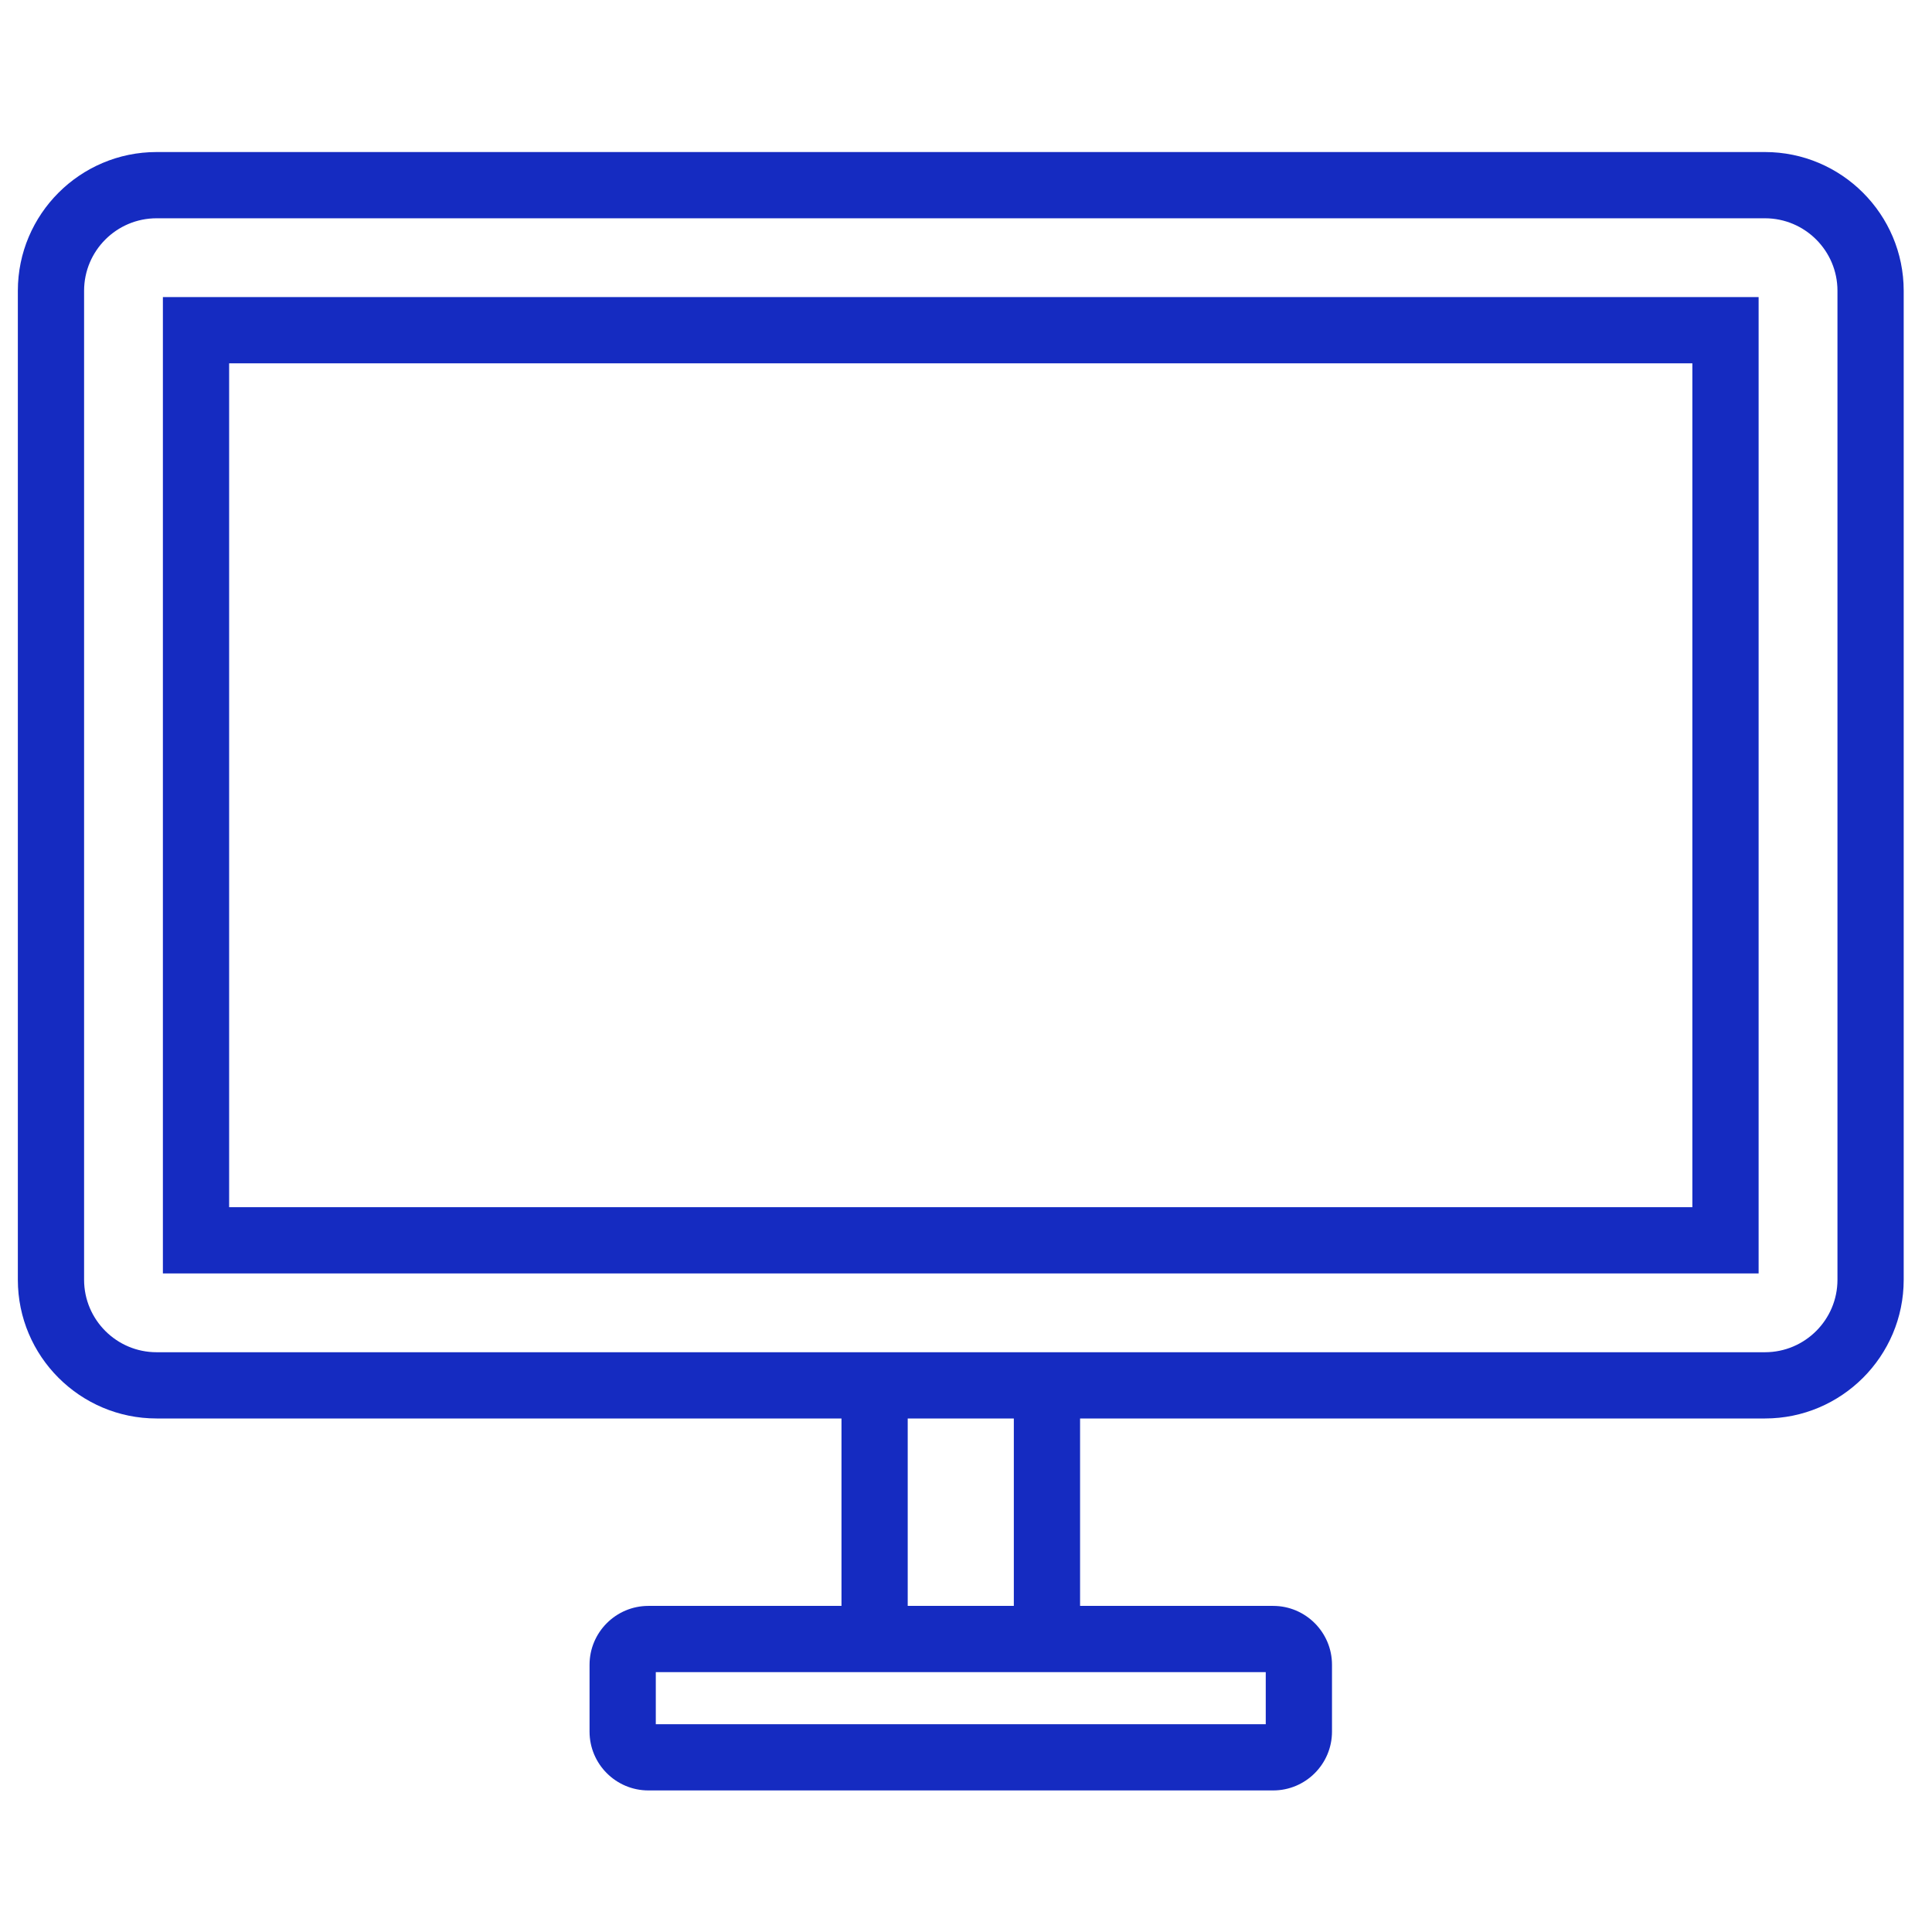
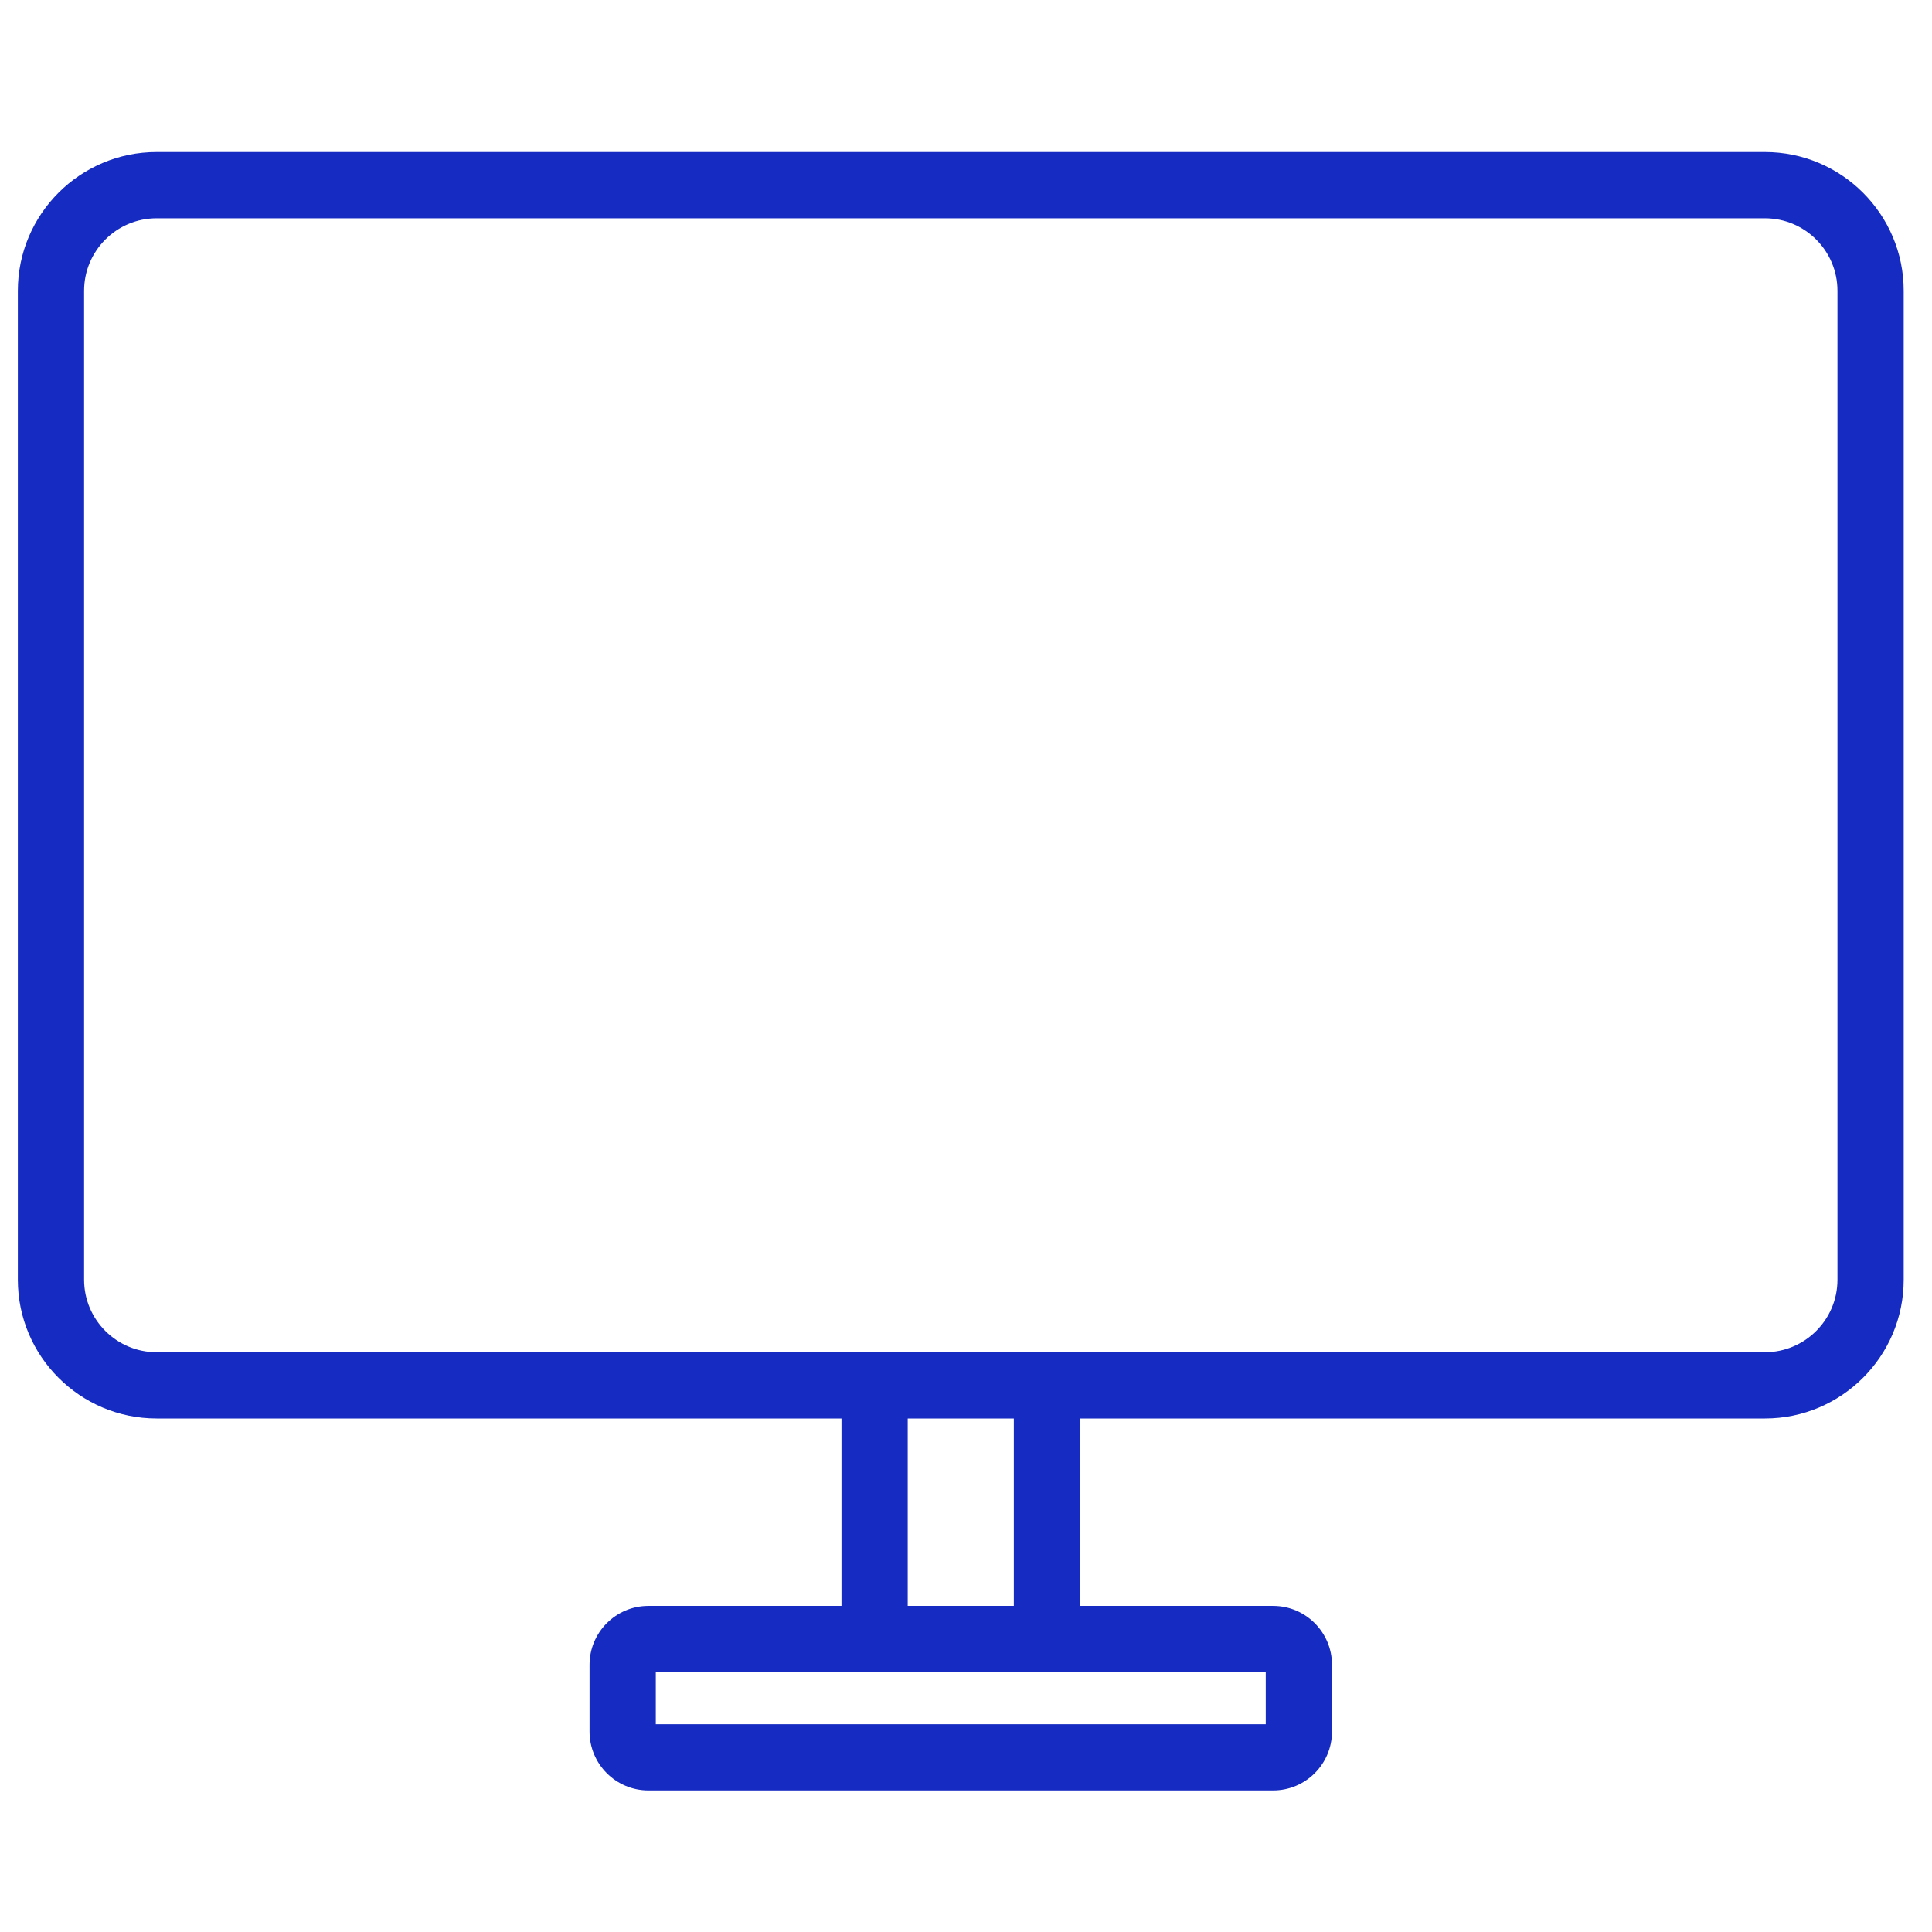
<svg xmlns="http://www.w3.org/2000/svg" xml:space="preserve" width="16mm" height="16mm" version="1.1" style="shape-rendering:geometricPrecision; text-rendering:geometricPrecision; image-rendering:optimizeQuality; fill-rule:evenodd; clip-rule:evenodd" viewBox="0 0 1600 1600">
  <defs>
    <style type="text/css"> .fil0 {fill:#152BC1;fill-rule:nonzero} </style>
  </defs>
  <g id="Layer_x0020_1">
    <g id="_2818540226640">
      <path class="fil0" d="M839.61 1329.94l-87.88 0 0 -155.22 87.88 0 0 155.22zm208.63 97.97l-505.14 0 0 -43.11 505.14 0 0 43.11zm473.47 -368.06c0,33.1 -26.95,60.01 -60.05,60.01l-1331.98 0c-33.12,0 -60.04,-26.91 -60.04,-60.01l0 -819.04c0,-33.13 26.92,-60.04 60.04,-60.04l1331.98 0c33.1,0 60.05,26.91 60.05,60.04l0 819.04zm-60.05 -933.94l-1331.98 0c-63.36,0 -114.9,51.54 -114.9,114.9l0 819.04c0,63.36 51.54,114.87 114.9,114.87l567.2 0 0 155.22 -159.92 0c-26.84,0 -48.72,21.87 -48.72,48.72l0 55.39c0,26.88 21.88,48.71 48.72,48.71l517.42 0c26.85,0 48.72,-21.83 48.72,-48.71l0 -55.39c0,-26.85 -21.87,-48.72 -48.72,-48.72l-159.91 0 0 -155.22 567.19 0c63.36,0 114.9,-51.51 114.9,-114.87l0 -819.04c0,-63.36 -51.54,-114.9 -114.9,-114.9z" />
-       <path class="fil0" d="M1401.55 999.74l-1211.79 0 0 -698.85 1211.79 0 0 698.85zm-534.53 -753.71l-732.12 0 0 808.57 1321.51 0 0 -808.57 -589.39 0z" />
    </g>
  </g>
</svg>